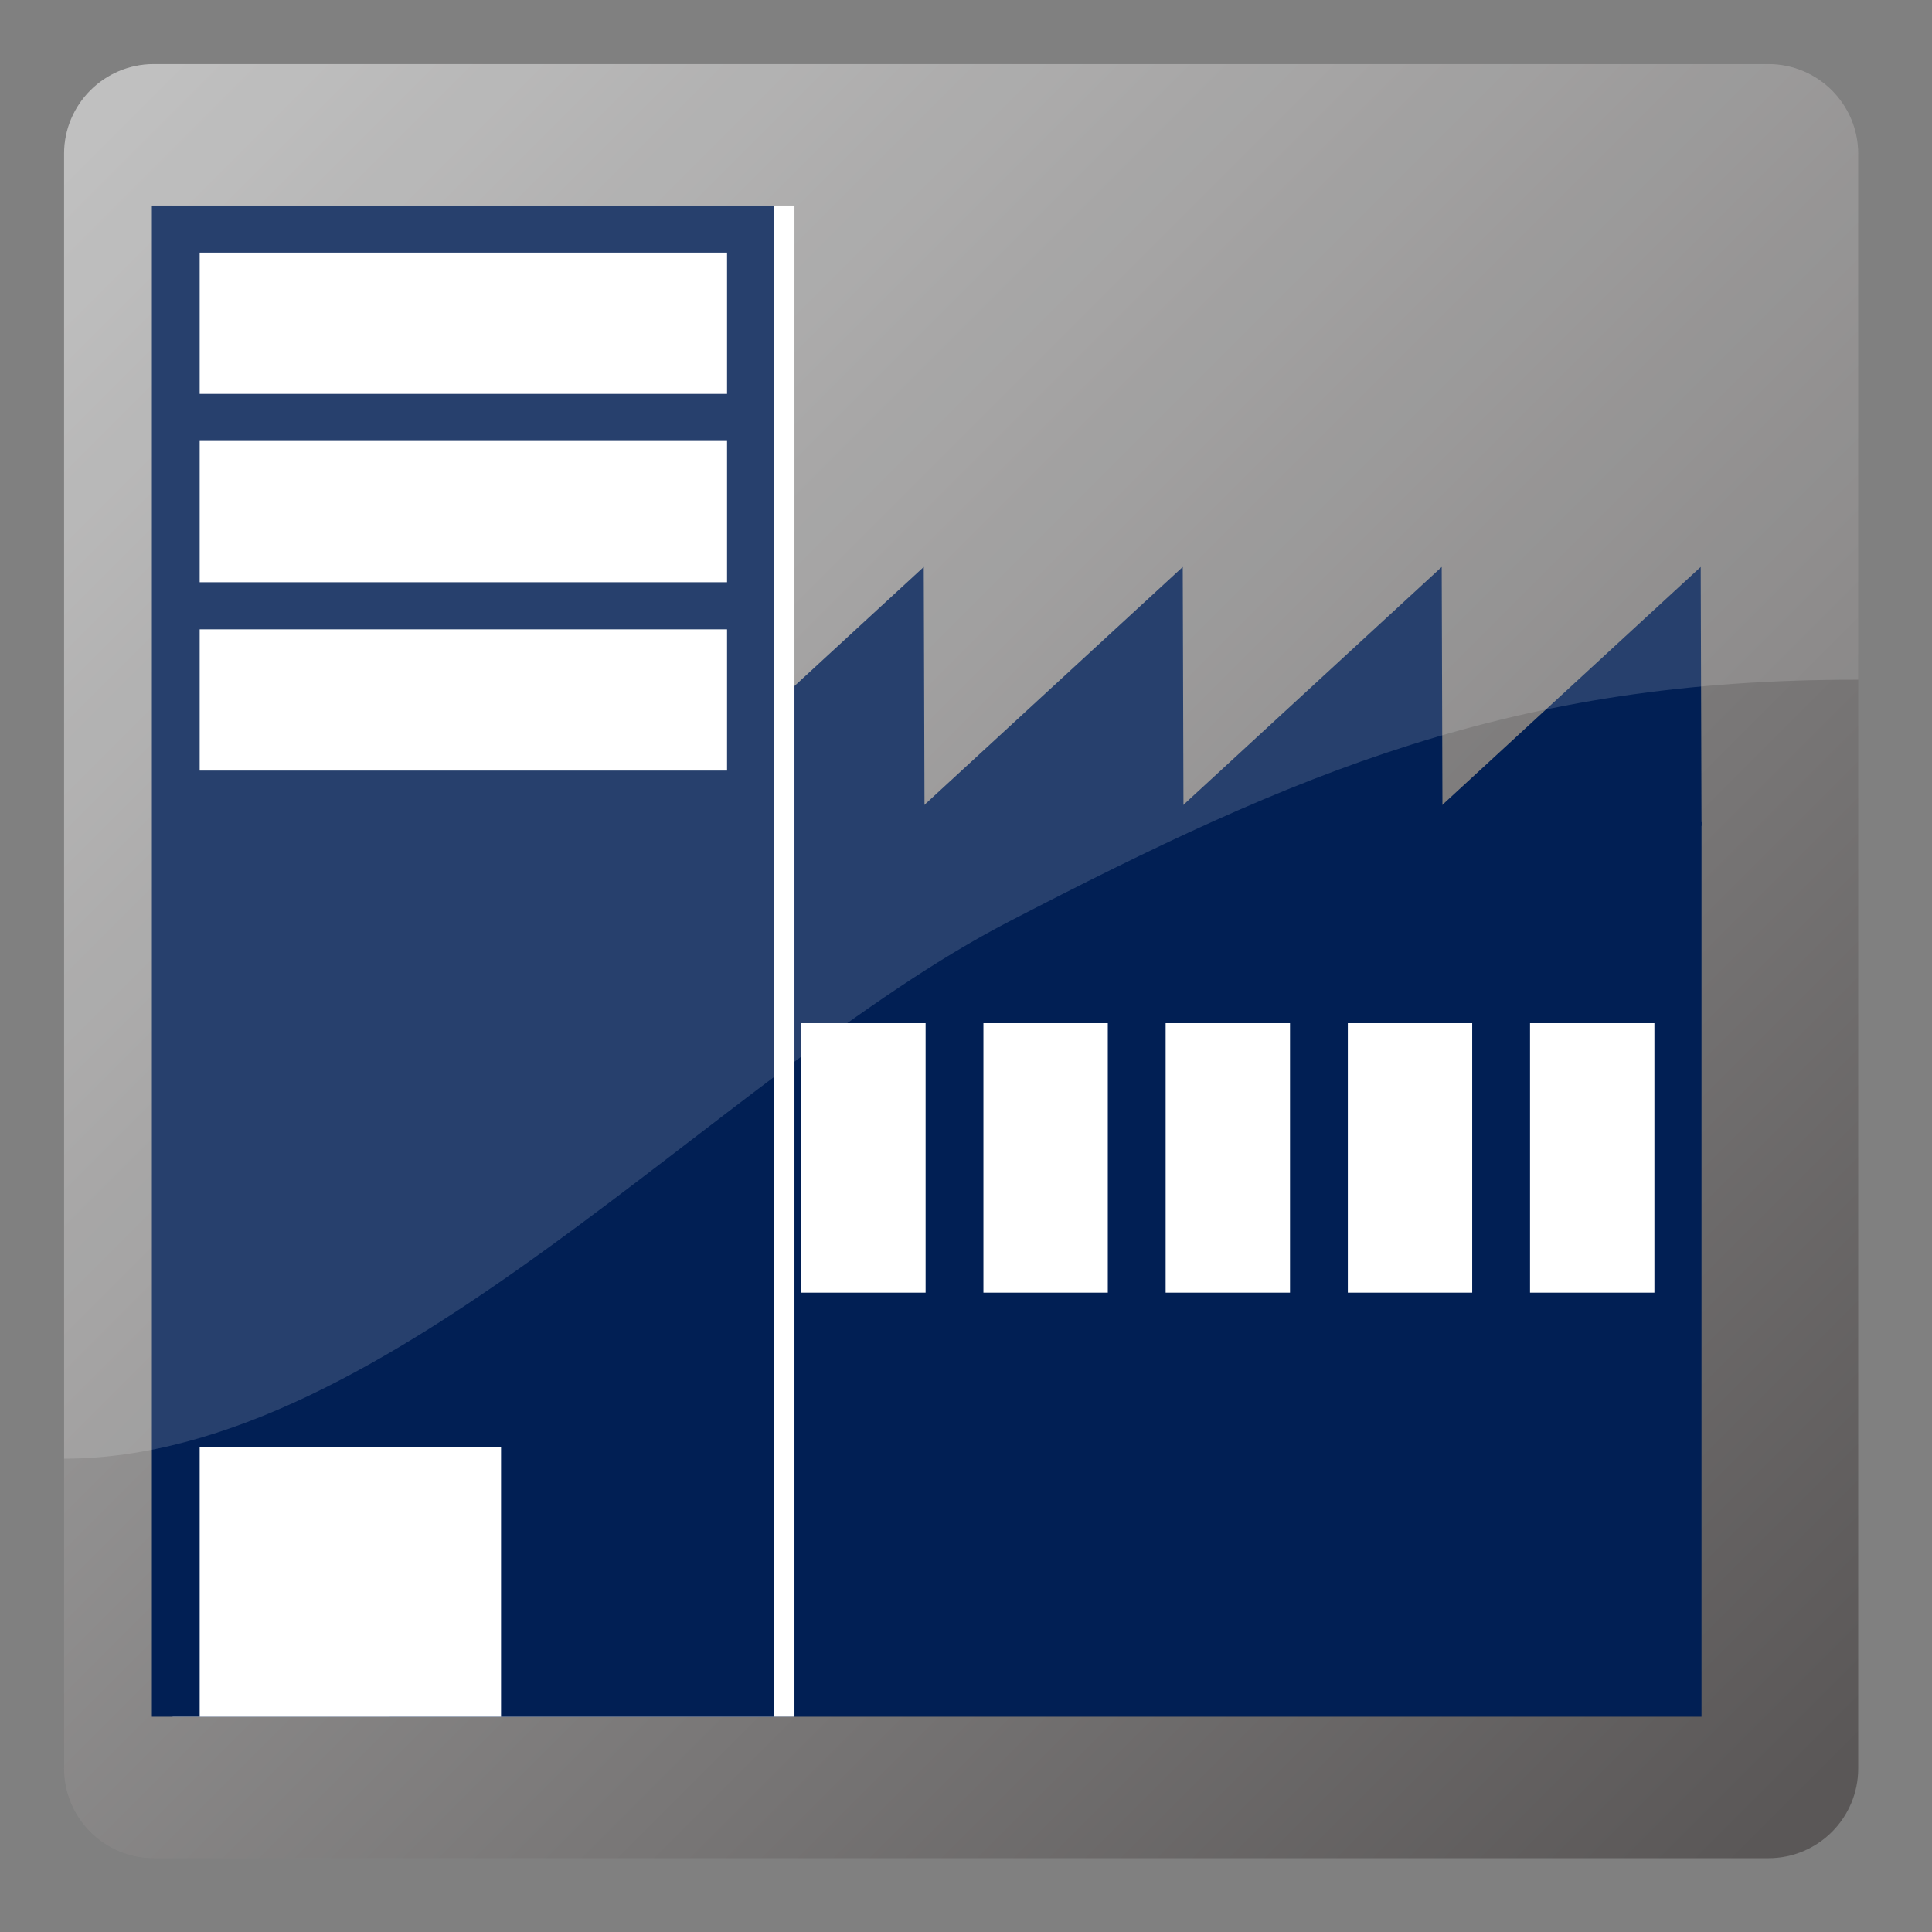
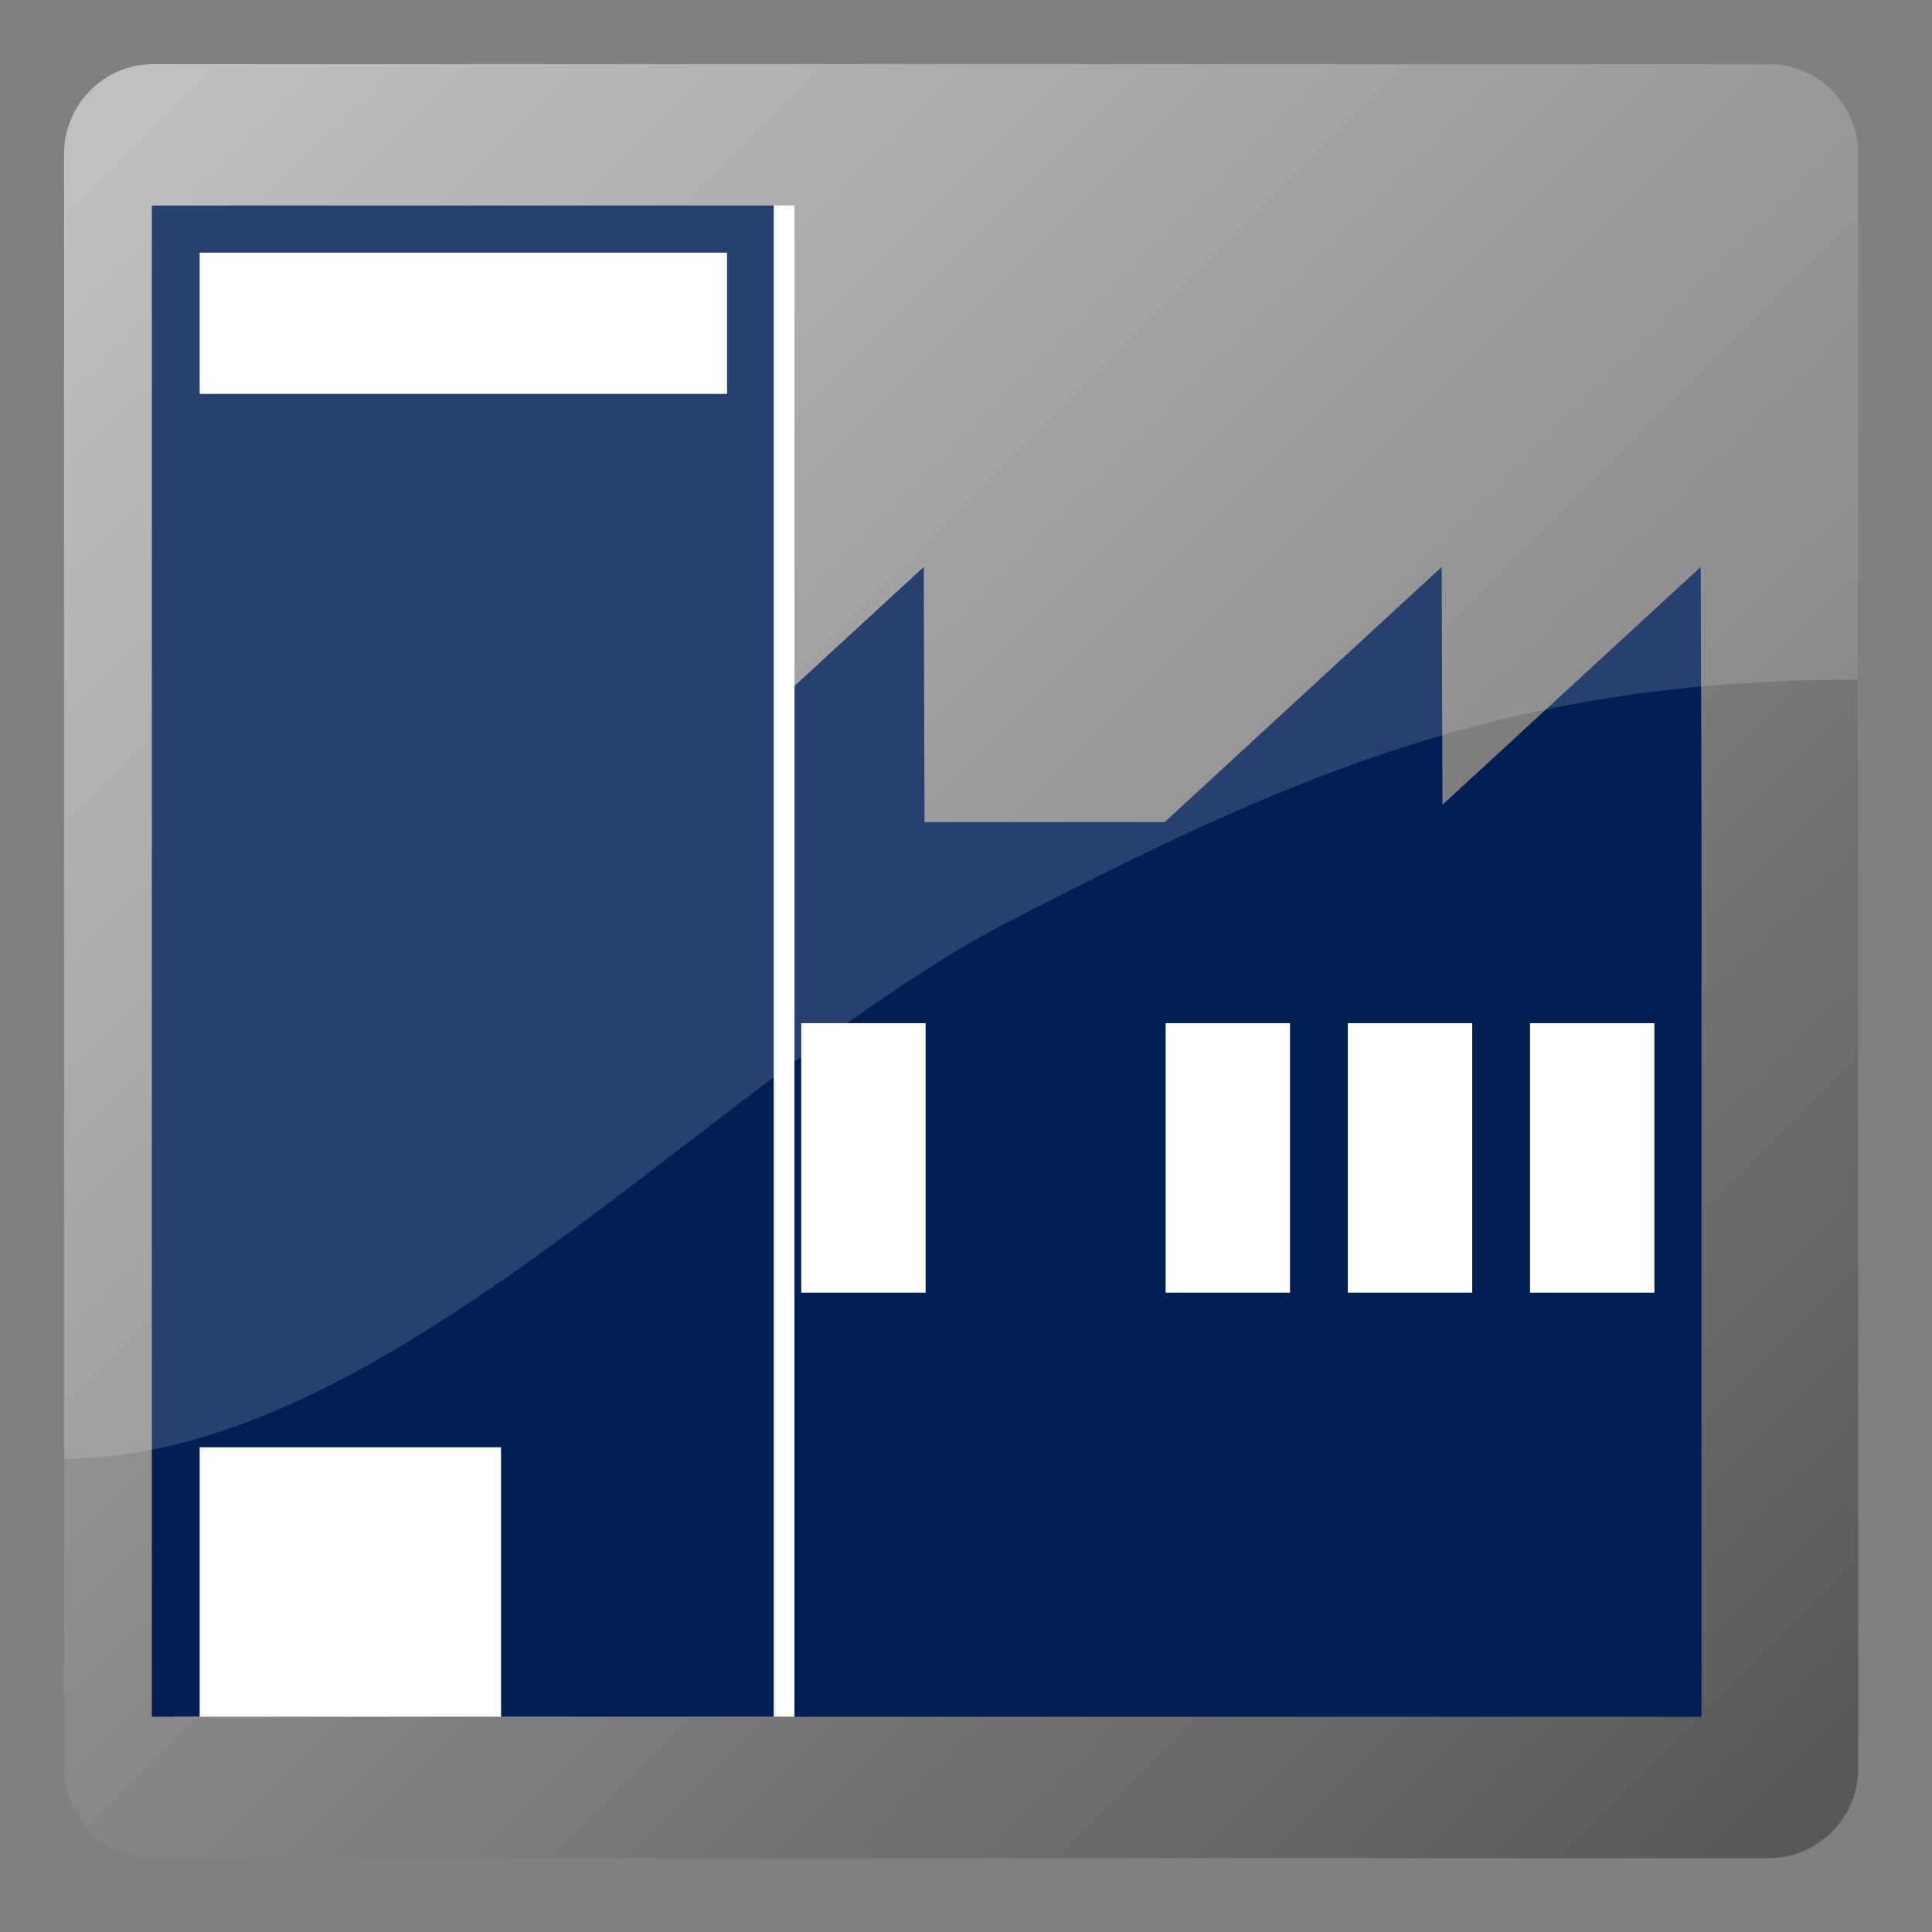
<svg xmlns="http://www.w3.org/2000/svg" width="100%" height="100%" viewBox="0 0 1963 1963" version="1.1" xml:space="preserve" style="fill-rule:evenodd;clip-rule:evenodd;stroke-linejoin:round;stroke-miterlimit:2;">
  <rect x="0" y="0" width="1963" height="1963" fill="#808080" stroke="none" />
  <path d="M1888.02,156.25c0,-50.312 -40.833,-91.146 -91.146,-91.146l-1640.63,0c-50.312,0 -91.146,40.834 -91.146,91.146l0,1640.63c0,50.313 40.834,91.146 91.146,91.146l1640.63,0c50.313,0 91.146,-40.833 91.146,-91.146l0,-1640.63Z" style="fill:url(#_Linear1);" />
  <g id="Industrie">
    <g id="Haus5">
      <rect x="395.992" y="835.279" width="1332.81" height="909.012" style="fill:#011f54;" />
      <rect x="628.958" y="1039.6" width="126.371" height="273.804" style="fill:#fff;" />
      <rect x="443.838" y="1039.6" width="126.371" height="273.804" style="fill:#fff;" />
      <rect x="1184.34" y="1039.6" width="126.371" height="273.804" style="fill:#fff;" />
      <rect x="814.079" y="1039.6" width="126.371" height="273.804" style="fill:#fff;" />
-       <rect x="999.2" y="1039.6" width="126.371" height="273.804" style="fill:#fff;" />
      <rect x="1369.46" y="1039.6" width="126.371" height="273.804" style="fill:#fff;" />
      <rect x="1554.58" y="1039.6" width="126.371" height="273.804" style="fill:#fff;" />
      <path d="M395.992,835.279l279.441,-259.237l0.817,263.125l-280.258,-3.888Z" style="fill:#011f54;" />
      <path d="M652.325,839.654l286.25,-263.612l0.817,263.125l-287.067,0.487Z" style="fill:#011f54;" />
-       <path d="M915.471,839.654l286.25,-263.612l0.796,263.125l-287.046,0.487Z" style="fill:#011f54;" />
      <path d="M1178.61,839.654l286.229,-263.612l0.816,263.125l-287.045,0.487Z" style="fill:#011f54;" />
      <path d="M1441.74,839.654l286.249,-263.612l0.817,263.125l-287.066,0.487Z" style="fill:#011f54;" />
    </g>
    <g id="Haus1">
      <rect x="175.367" y="208.838" width="631.842" height="1535.45" style="fill:#fff;" />
      <rect x="154.304" y="208.838" width="631.842" height="1535.45" style="fill:#011f54;" />
      <rect x="202.883" y="256.683" width="535.833" height="143.525" style="fill:#fff;" />
-       <rect x="202.883" y="448.054" width="535.833" height="143.525" style="fill:#fff;" />
-       <rect x="202.883" y="639.429" width="535.833" height="143.525" style="fill:#fff;" />
      <rect x="202.883" y="1470.49" width="306.2" height="273.804" style="fill:#fff;" />
    </g>
  </g>
  <path d="M1888.02,156.25c0,-50.312 -40.833,-91.146 -91.146,-91.146l-1640.63,0c-50.312,0 -91.146,40.834 -91.146,91.146l0,1325.82c331.217,0 665.679,-393.263 959.809,-545.592c291.266,-150.85 510.87,-246.612 863.108,-245.85l0,-534.375Z" style="fill:#fff;fill-opacity:0.15;" />
  <defs>
    <linearGradient id="_Linear1" x1="0" y1="0" x2="1" y2="0" gradientUnits="userSpaceOnUse" gradientTransform="matrix(1704.27,1699.28,-1699.28,1704.27,127.474,120.823)">
      <stop offset="0" style="stop-color:#b5b5b5;stop-opacity:1" />
      <stop offset="1" style="stop-color:#5a5757;stop-opacity:1" />
    </linearGradient>
  </defs>
</svg>